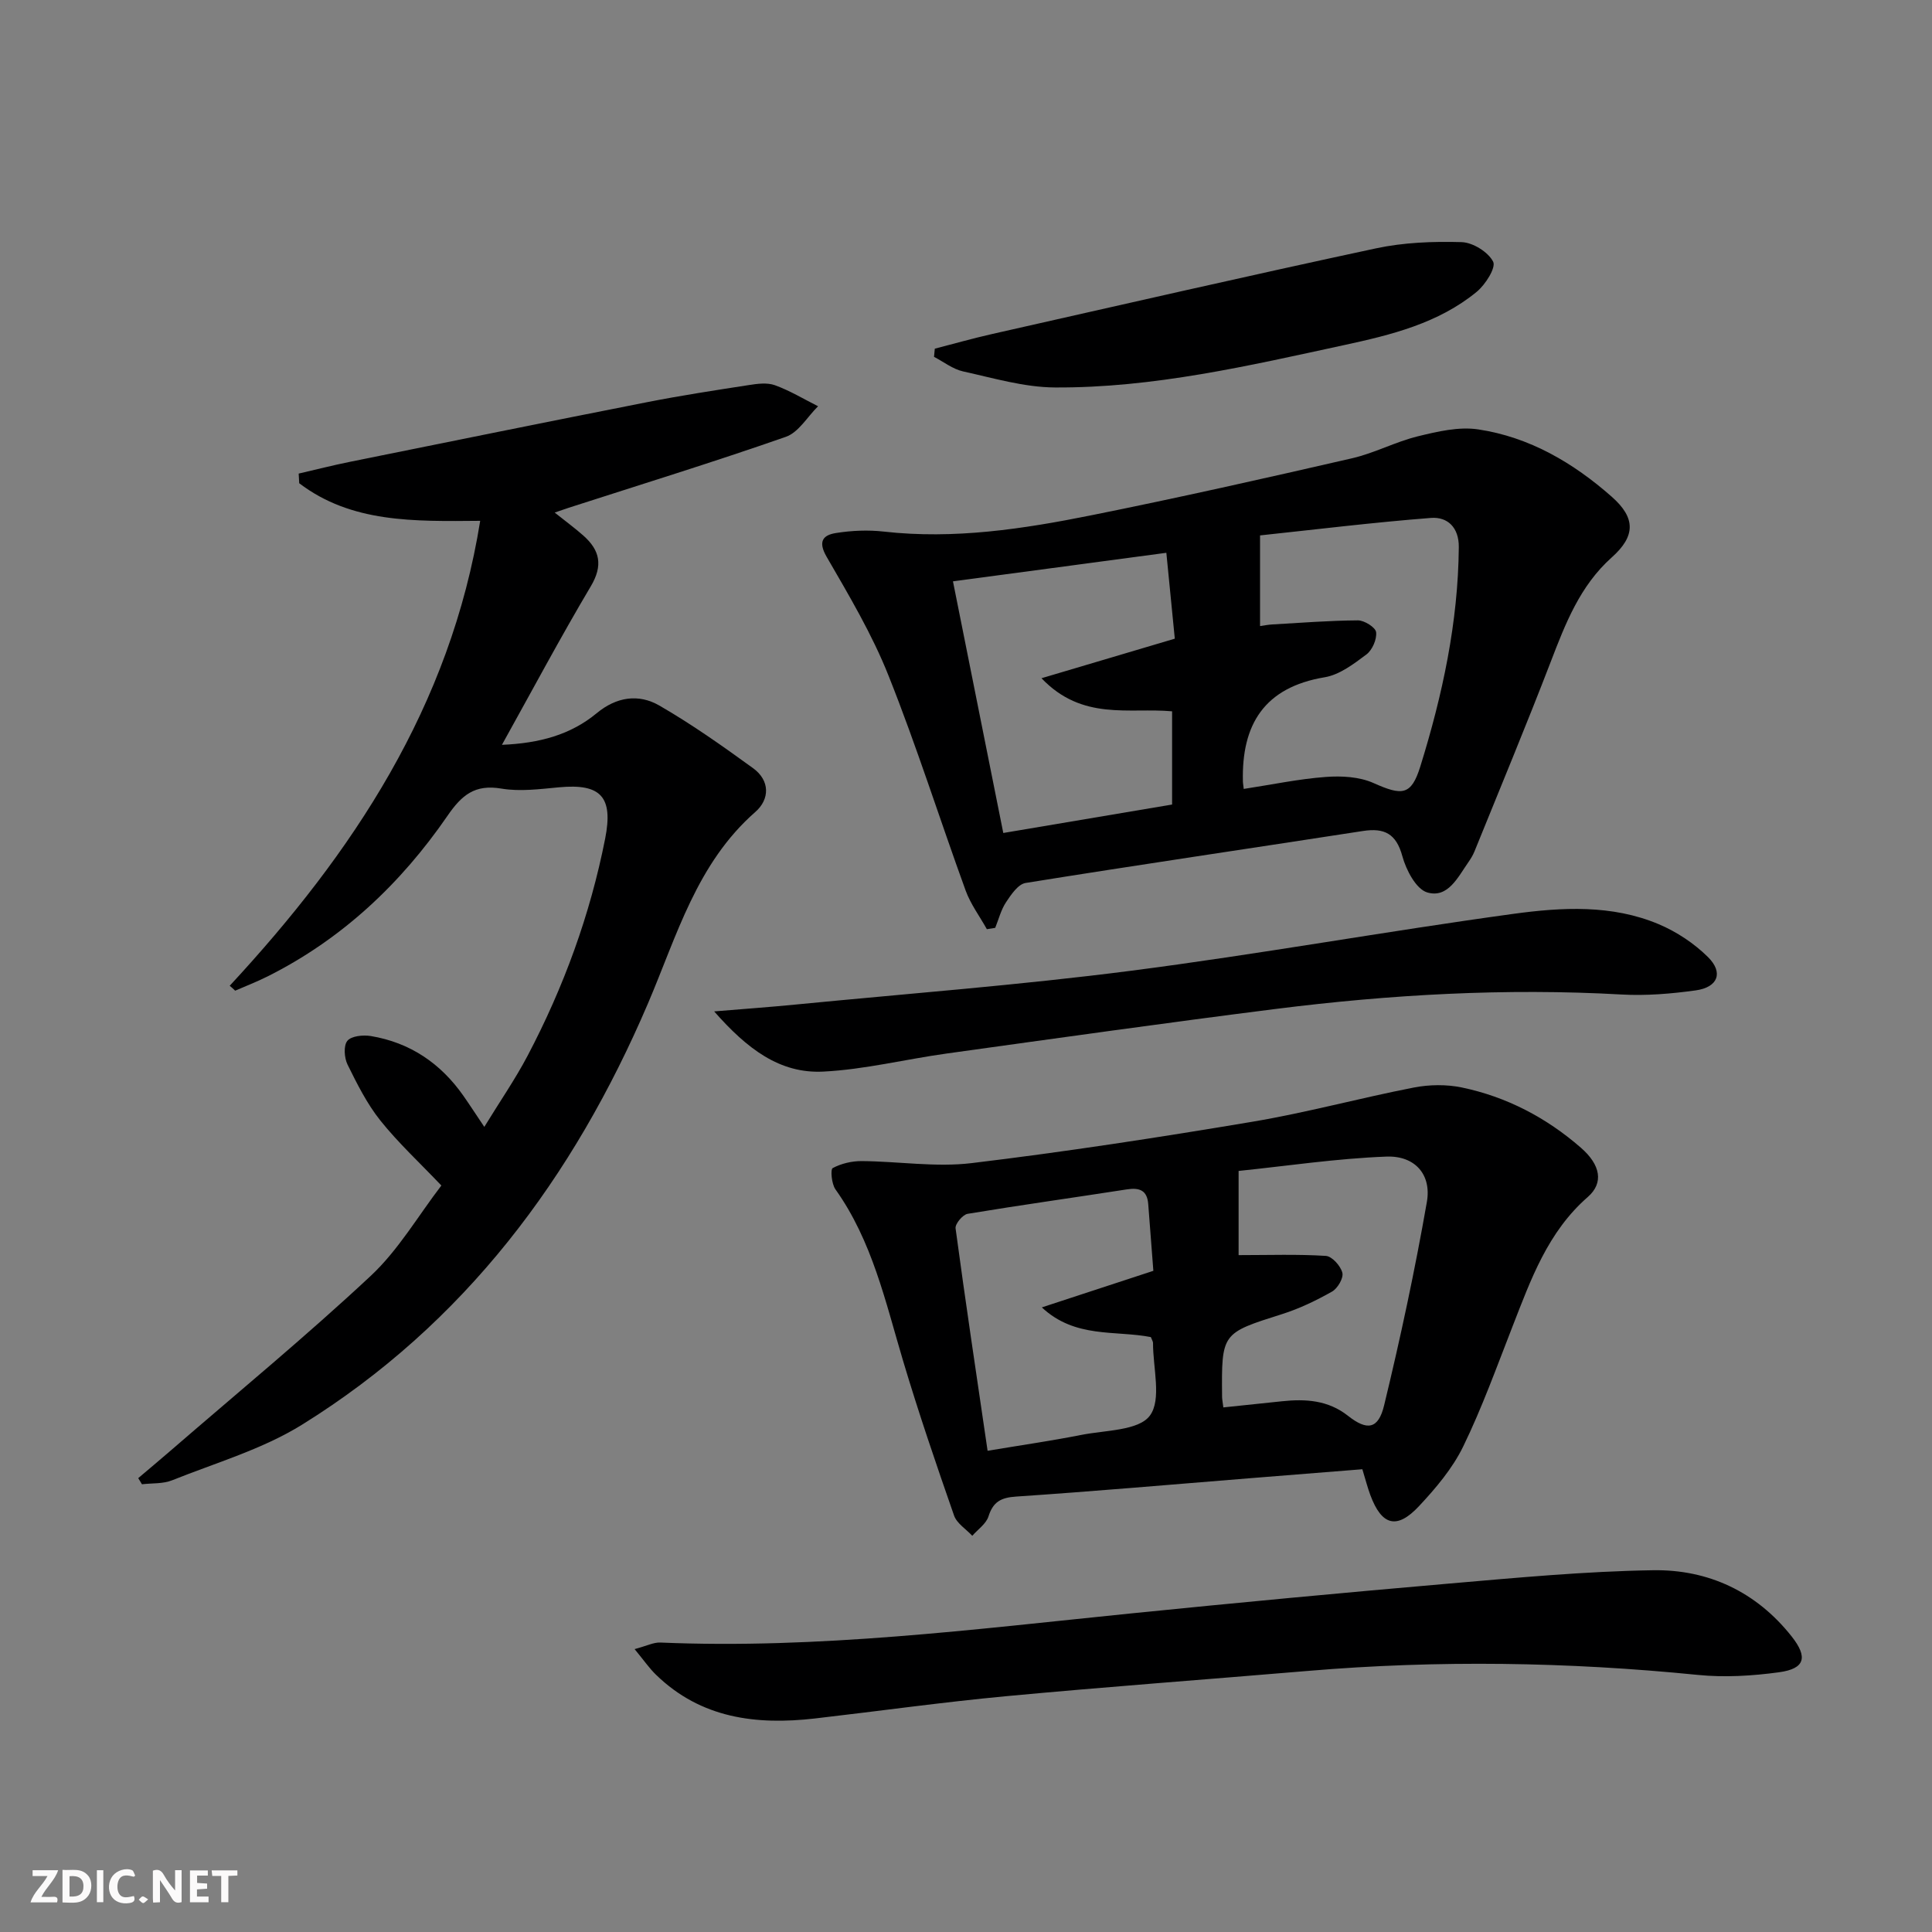
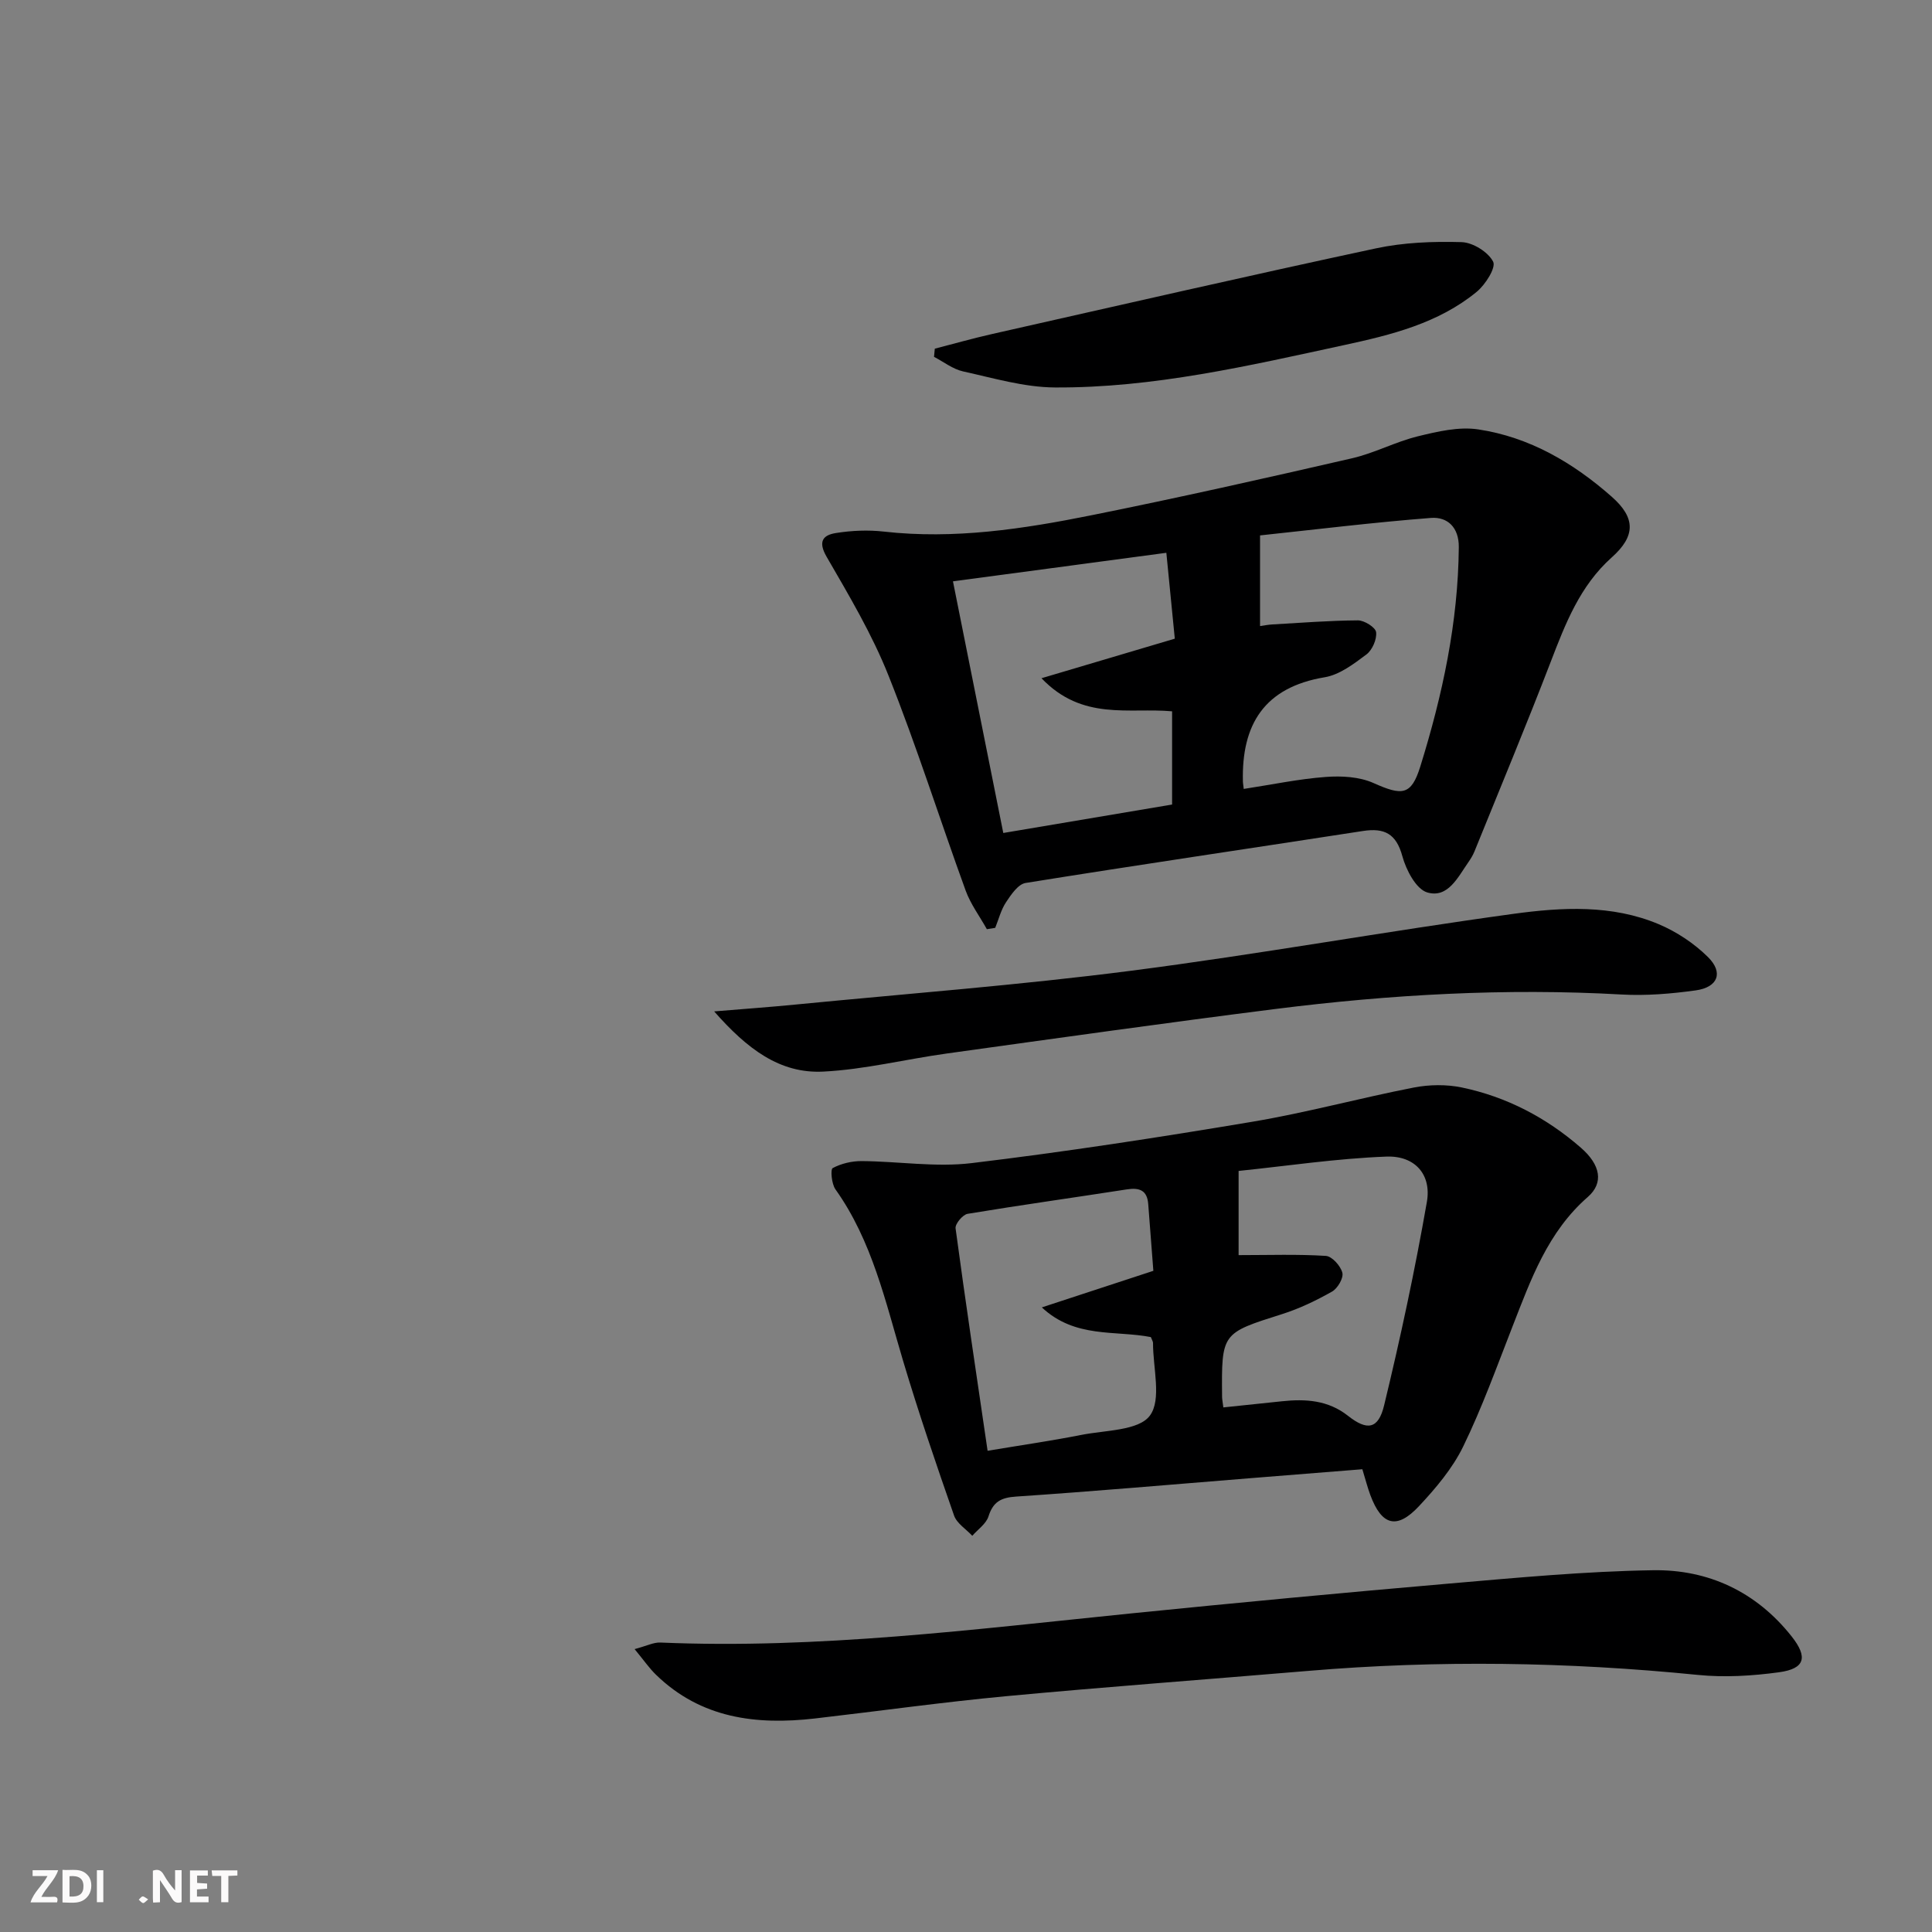
<svg xmlns="http://www.w3.org/2000/svg" enable-background="new 0 0 400 400" viewBox="0 0 400 400">
  <rect x="0" y="0" width="400" height="400" fill="#808080" stroke="none" />
  <g fill="#fbfafa">
    <path d="m37.59 393.81c-.92.31-1.52.05-2-.78-.7-1.2-1.52-2.34-2.47-3.78v4.59c-.55.03-.95.05-1.41.07-.03-.37-.06-.64-.06-.91 0-1.91 0-3.81 0-5.7 1.13-.41 1.77-.03 2.29.91.62 1.11 1.38 2.14 2.31 3.19v-4.2h1.35v6.61z" />
    <path d="m12.94 393.88v-6.75c1.9.19 3.93-.54 5.37 1.29.8 1.01.78 2.88.03 3.97-1.37 1.97-3.4 1.51-5.4 1.49m1.45-1.22c2.04.12 2.92-.58 2.89-2.21-.03-1.51-.98-2.19-2.89-2z" />
    <path d="m11.81 393.87h-5.49c.68-2.18 2.47-3.48 3.51-5.45h-3.08v-1.21h5.29c-.71 2.13-2.44 3.48-3.47 5.51.86 0 1.63.04 2.39-.01.79-.05 1.14.21.85 1.16" />
    <path d="m39.33 393.86v-6.61h3.7v1.07h-2.22v1.52c.68.04 1.34.09 2.07.13v1.07c-.72.05-1.38.09-2.1.14v1.48h2.4v1.19h-3.85z" />
-     <path d="m27.71 388.56c-1.15-.3-2.46-.61-3.1.64-.37.73-.41 1.93-.06 2.67.63 1.35 1.99.93 3.17.68.35.94-.01 1.32-.93 1.46-1.62.25-3.05-.27-3.76-1.48-.73-1.25-.6-3.03.31-4.17.88-1.11 2.71-1.7 4-1.16.32.13.44.74.65 1.12-.1.08-.19.16-.28.24" />
    <path d="m49.15 387.24v1.07c-.59.02-1.17.05-1.87.08v5.44h-1.48v-5.44h-1.85c-.05-.4-.08-.73-.13-1.15z" />
    <path d="m20.06 387.21h1.33v6.62h-1.33z" />
    <path d="m30.68 393.25c-.49.38-.8.79-1.05.76-.32-.05-.6-.45-.9-.7.26-.24.51-.64.8-.67.29-.04.62.3 1.15.61" />
  </g>
-   <path d="m47.56 204.09c25.5-27.52 45.69-57.8 51.86-96.26-13.76.12-26.66.44-37.47-7.78-.04-.67-.08-1.33-.11-2 3.55-.82 7.07-1.72 10.64-2.44 20.47-4.14 40.93-8.3 61.42-12.33 7-1.38 14.05-2.46 21.1-3.55 1.79-.28 3.83-.56 5.45.03 3.09 1.12 5.96 2.86 8.92 4.35-2.2 2.17-4.03 5.41-6.67 6.33-14.87 5.2-29.93 9.84-44.93 14.68-.77.25-1.53.52-2.93 1 2.25 1.8 4.17 3.2 5.94 4.77 3.43 3.04 4.11 6.18 1.53 10.51-6.26 10.54-12.03 21.37-18.39 32.81 7.85-.33 14.25-2.11 19.62-6.55 4.11-3.41 8.69-4.05 12.96-1.59 6.73 3.88 13.11 8.4 19.41 12.97 3.53 2.56 3.49 6.43.46 9.08-12.13 10.63-16.23 25.63-22.21 39.62-15.41 36.05-38 66.35-71.65 87.24-8.19 5.08-17.82 7.87-26.88 11.5-1.89.76-4.15.57-6.24.82-.26-.42-.51-.85-.77-1.27 2.16-1.83 4.33-3.64 6.47-5.49 13.94-12.07 28.19-23.8 41.66-36.38 5.74-5.36 9.84-12.47 14.63-18.71-4.56-4.79-8.95-8.85-12.64-13.47-2.77-3.47-4.81-7.57-6.79-11.58-.68-1.39-.85-3.92-.03-4.91.83-1.01 3.26-1.25 4.85-.99 8.12 1.35 14.46 5.65 19.17 12.37 1.31 1.87 2.55 3.8 4.33 6.44 3.22-5.26 6.4-9.86 8.99-14.78 7.46-14.19 12.92-29.13 16.03-44.89 1.71-8.66-.88-11.45-9.53-10.64-3.97.37-8.09.92-11.95.27-5.5-.93-8.21 1.33-11.18 5.66-9.66 14.03-21.82 25.5-37.22 33.22-2.19 1.1-4.48 1.98-6.72 2.96-.36-.37-.75-.69-1.13-1.02z" fill="#000001" />
  <path d="m204.32 192.38c-1.48-2.66-3.36-5.17-4.39-7.99-5.39-14.82-10.14-29.89-15.98-44.53-3.4-8.55-8.18-16.59-12.81-24.59-1.84-3.18-.74-4.49 1.92-4.91 3.25-.52 6.66-.67 9.93-.3 14.58 1.64 28.86-.54 43.02-3.39 18.02-3.62 35.97-7.66 53.88-11.78 4.66-1.07 9.02-3.42 13.67-4.56 4.06-.99 8.47-2.03 12.48-1.43 10.61 1.59 19.68 6.91 27.65 13.94 5.01 4.41 4.92 8.18.01 12.56-6.6 5.89-9.61 13.74-12.67 21.7-5.06 13.15-10.48 26.16-15.77 39.21-.31.76-.76 1.49-1.23 2.17-2.18 3.11-4.24 7.55-8.53 6.29-2.31-.68-4.37-4.63-5.15-7.48-1.27-4.69-3.72-5.93-8.18-5.24-23.28 3.6-46.58 7.02-69.84 10.76-1.55.25-3 2.42-4.05 4-1.04 1.57-1.51 3.51-2.23 5.29-.56.09-1.14.19-1.73.28zm-7.02-72.02c3.53 17.63 6.89 34.47 10.42 52.1 11.97-2.02 23.5-3.96 34.95-5.89 0-6.89 0-12.97 0-19.3-8.93-.81-18.55 2.04-27.04-6.85 9.86-2.93 18.58-5.52 27.6-8.19-.58-5.92-1.13-11.46-1.75-17.78-14.83 1.98-29.08 3.89-44.18 5.91zm60.2 42.98c5.89-.9 11.4-2.07 16.97-2.48 3.28-.25 6.97-.05 9.9 1.26 5.91 2.64 7.81 2.62 9.69-3.43 4.59-14.77 7.84-29.84 7.97-45.43.03-4.06-2.33-6.29-5.76-6.03-11.97.93-23.9 2.4-35.39 3.62v18.77c.86-.12 1.64-.28 2.44-.33 5.94-.34 11.88-.81 17.82-.85 1.33-.01 3.66 1.46 3.77 2.45.17 1.48-.79 3.69-2.01 4.61-2.62 1.96-5.56 4.21-8.64 4.72-12.48 2.08-17.23 9.75-16.93 21.6 0 .17.03.34.17 1.52z" fill="#000001" />
  <path d="m282.06 304.19c-8.01.64-15.77 1.26-23.53 1.88-16.06 1.29-32.1 2.7-48.17 3.78-3.14.21-4.75 1.09-5.71 4.12-.49 1.53-2.2 2.68-3.35 4-1.29-1.39-3.2-2.56-3.77-4.19-3.71-10.63-7.35-21.29-10.57-32.08-3.65-12.23-6.38-24.77-13.99-35.46-.8-1.12-1.06-4.13-.57-4.4 1.76-.94 3.95-1.46 5.97-1.45 7.61.05 15.33 1.32 22.8.42 19.43-2.34 38.79-5.32 58.09-8.56 11.23-1.88 22.27-4.91 33.47-7.09 3.2-.62 6.74-.67 9.92-.01 9.27 1.93 17.51 6.25 24.64 12.46 4.1 3.56 4.78 7.3 1.45 10.21-8.3 7.24-11.79 17.08-15.6 26.84-3.26 8.34-6.3 16.81-10.21 24.84-2.21 4.53-5.66 8.61-9.14 12.33-4.6 4.92-7.73 4.02-10.08-2.3-.57-1.53-.97-3.13-1.65-5.34zm-43.27-41.08c-.35-4.57-.72-9.18-1.06-13.8-.21-2.87-1.8-3.47-4.43-3.06-10.98 1.71-22 3.24-32.97 5.06-1.01.17-2.61 2.09-2.49 3 2.03 15.1 4.3 30.17 6.63 46.06 6.79-1.14 13.14-2.05 19.42-3.29 4.95-.98 11.84-.86 14.17-3.98 2.49-3.33.64-9.9.66-15.06 0-.3-.22-.61-.45-1.21-7.35-1.44-15.66.32-22.57-6.15 7.48-2.45 14.95-4.9 23.09-7.57zm14.49 28.28c4.24-.44 8.17-.85 12.11-1.27 4.9-.52 9.57-.25 13.7 3.01 3.95 3.12 6.27 2.8 7.47-2.14 3.38-13.95 6.39-28.01 8.86-42.15.99-5.67-2.48-9.6-8.37-9.38-10.33.39-20.61 1.94-30.61 2.97v17.43c6.28 0 12.19-.21 18.06.16 1.28.08 3.06 2.07 3.42 3.49.28 1.09-.98 3.25-2.14 3.9-3.29 1.86-6.76 3.53-10.36 4.67-12.5 3.96-12.53 3.86-12.4 17.18.01.49.12.97.26 2.13z" fill="#000001" />
  <path d="m131.39 341.43c2.52-.67 3.94-1.42 5.32-1.36 32.67 1.39 64.99-2.74 97.37-6.02 21.97-2.22 43.96-4.29 65.96-6.19 14.05-1.21 28.14-2.54 42.22-2.76 11.44-.18 21.36 4.46 28.67 13.69 3.41 4.31 2.79 6.69-2.57 7.43-5.55.76-11.31 1.11-16.87.55-26.87-2.69-53.73-3.1-80.64-.83-20.85 1.76-41.73 3.29-62.56 5.24-13.21 1.24-26.36 3.09-39.55 4.61-12.17 1.4-23.62-.01-32.92-9.05-1.36-1.31-2.47-2.93-4.43-5.31z" fill="#000001" />
  <path d="m147.86 209.4c6.52-.54 11.71-.91 16.88-1.42 23.13-2.26 46.33-4.02 69.38-6.99 26.48-3.41 52.78-8.17 79.24-11.79 10.01-1.37 20.37-1.94 30.05 2.14 3.72 1.57 7.34 3.97 10.21 6.81 3.25 3.22 2.06 6.26-2.54 6.9-5.08.7-10.28 1.14-15.38.85-23.99-1.35-47.86 0-71.64 3-22.71 2.87-45.38 6.07-68.06 9.22-8.52 1.18-16.98 3.31-25.52 3.74-9.02.47-15.8-4.7-22.62-12.46z" fill="#000001" />
  <path d="m193.54 72.19c3.92-1.01 7.81-2.12 11.75-3.01 26.5-5.98 52.98-12.06 79.54-17.75 5.77-1.24 11.86-1.47 17.78-1.3 2.33.07 5.51 2.05 6.53 4.05.63 1.23-1.61 4.77-3.41 6.24-7.92 6.51-17.69 8.92-27.41 11.02-19.77 4.28-39.56 8.9-59.93 8.78-6.34-.04-12.7-1.94-18.98-3.32-2.13-.47-4.03-1.98-6.03-3.02.05-.55.11-1.12.16-1.69z" fill="#000001" />
</svg>